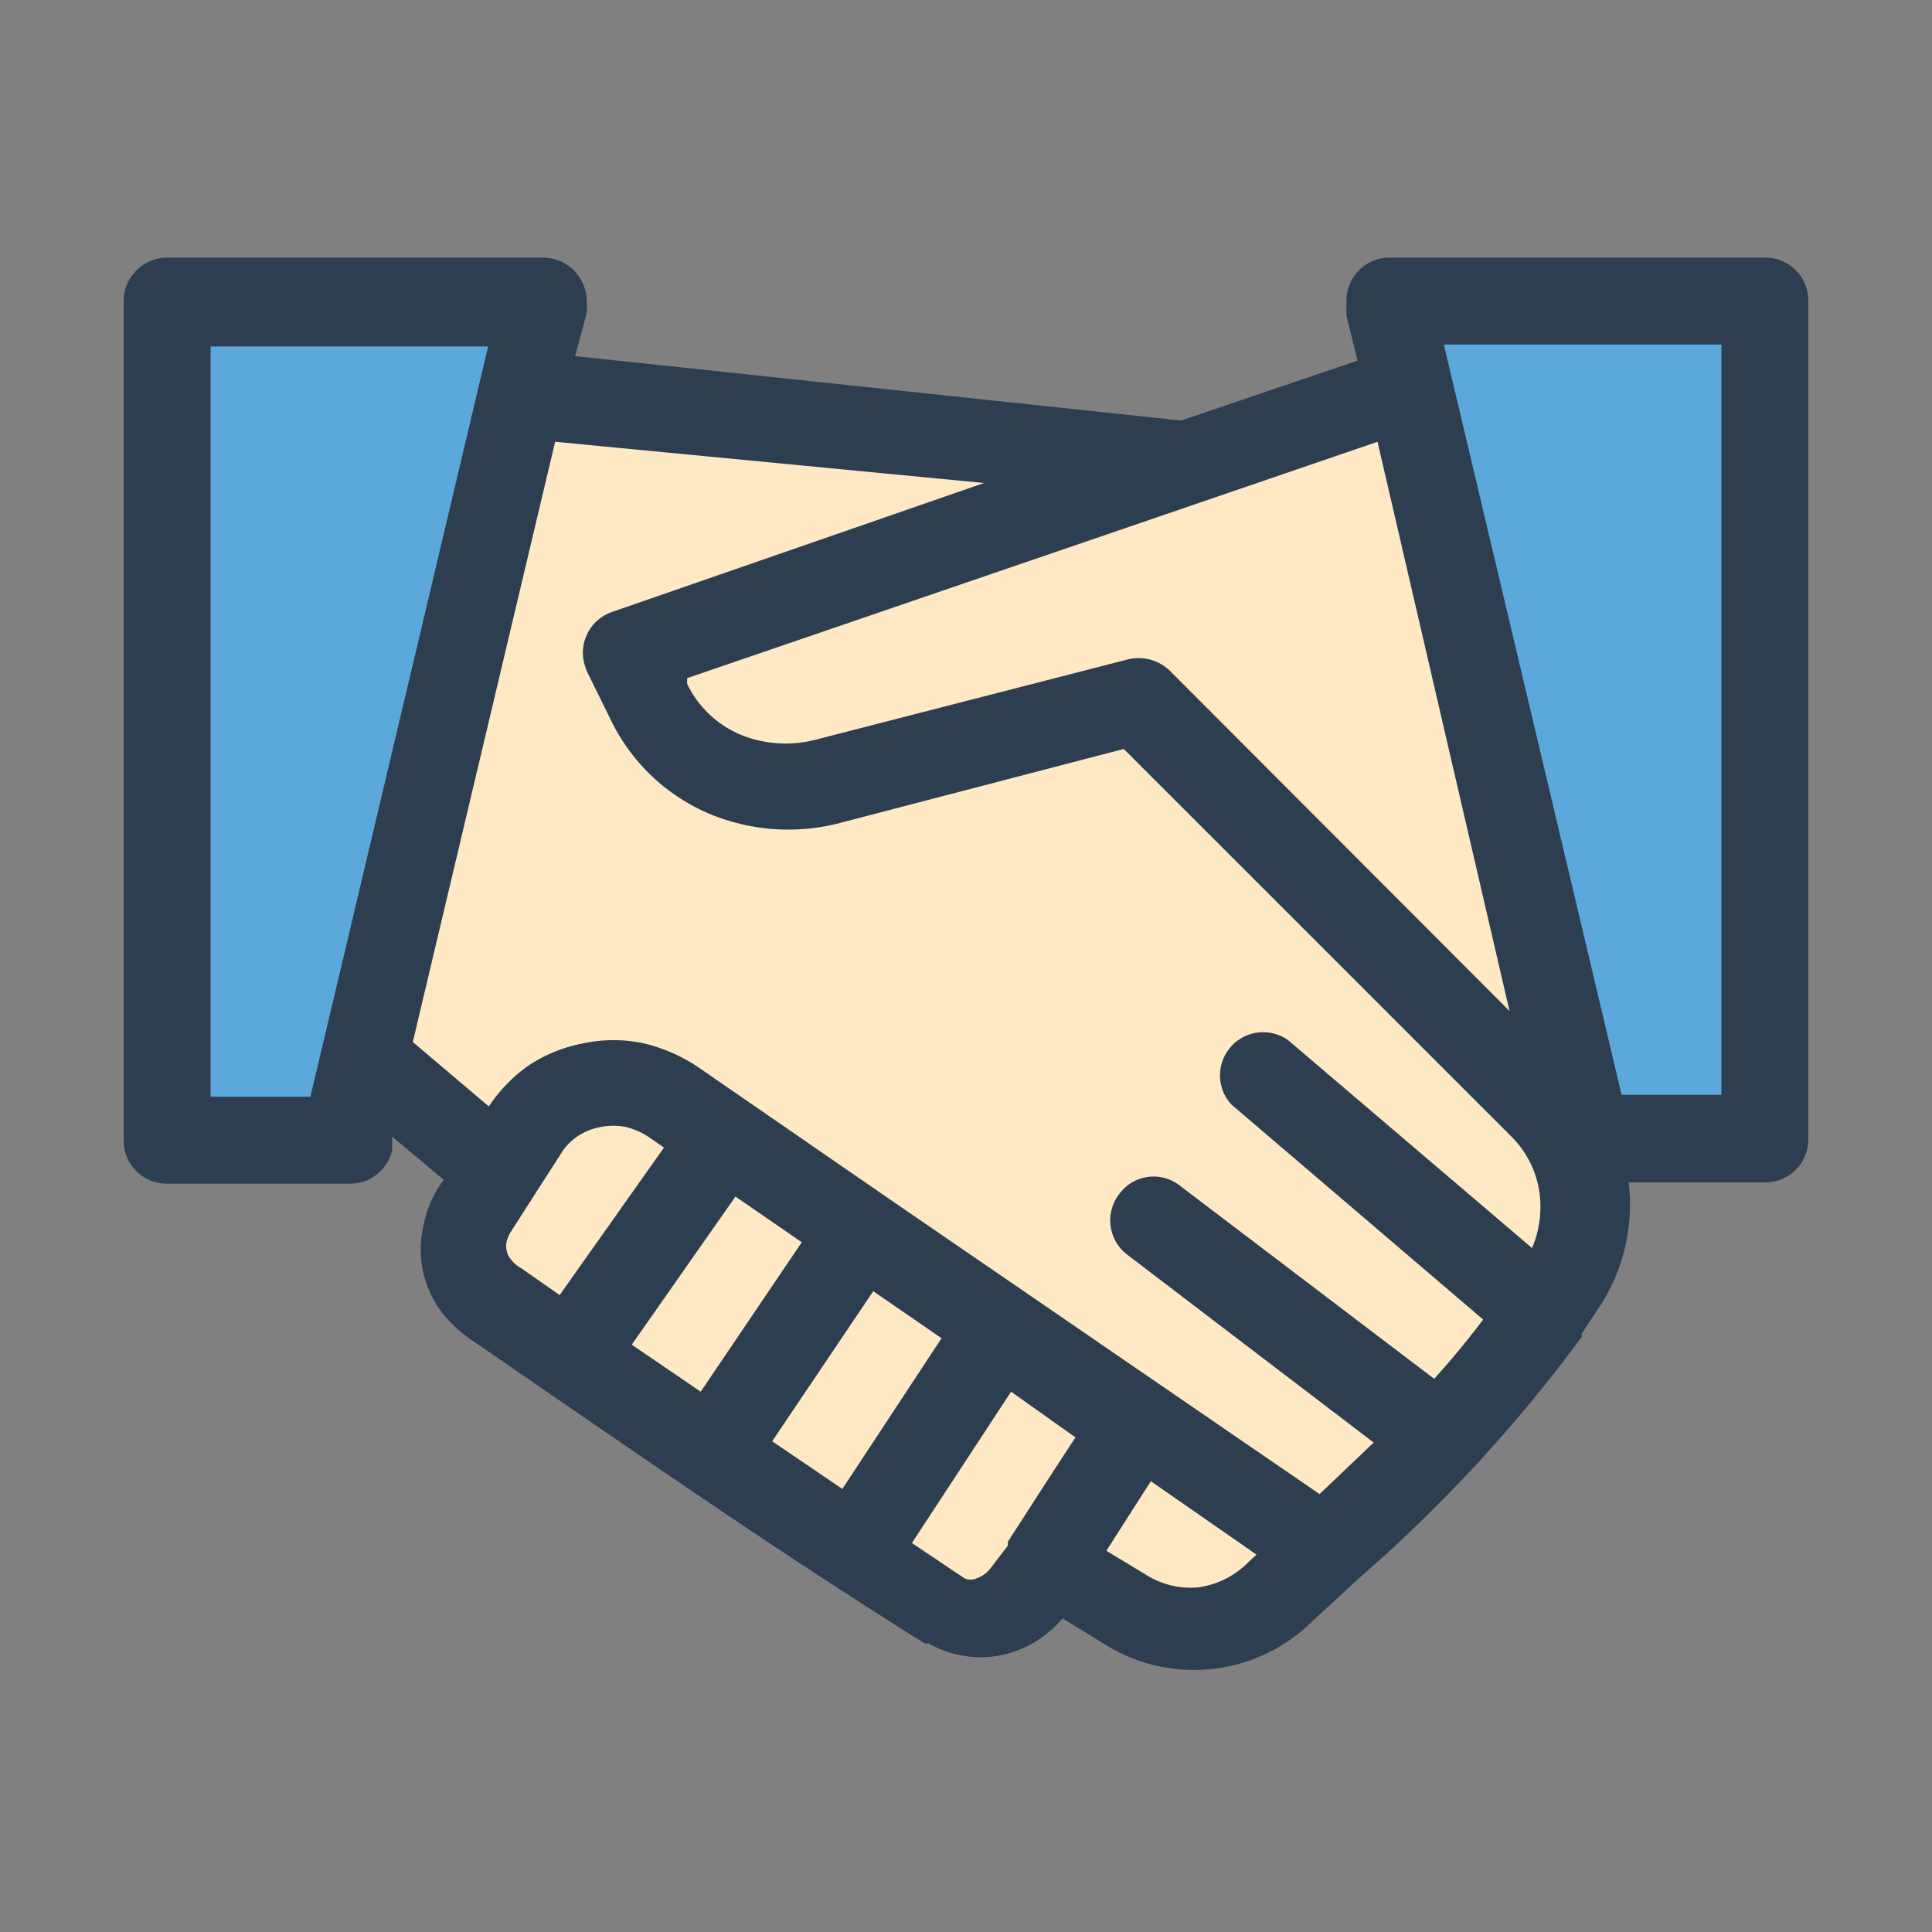
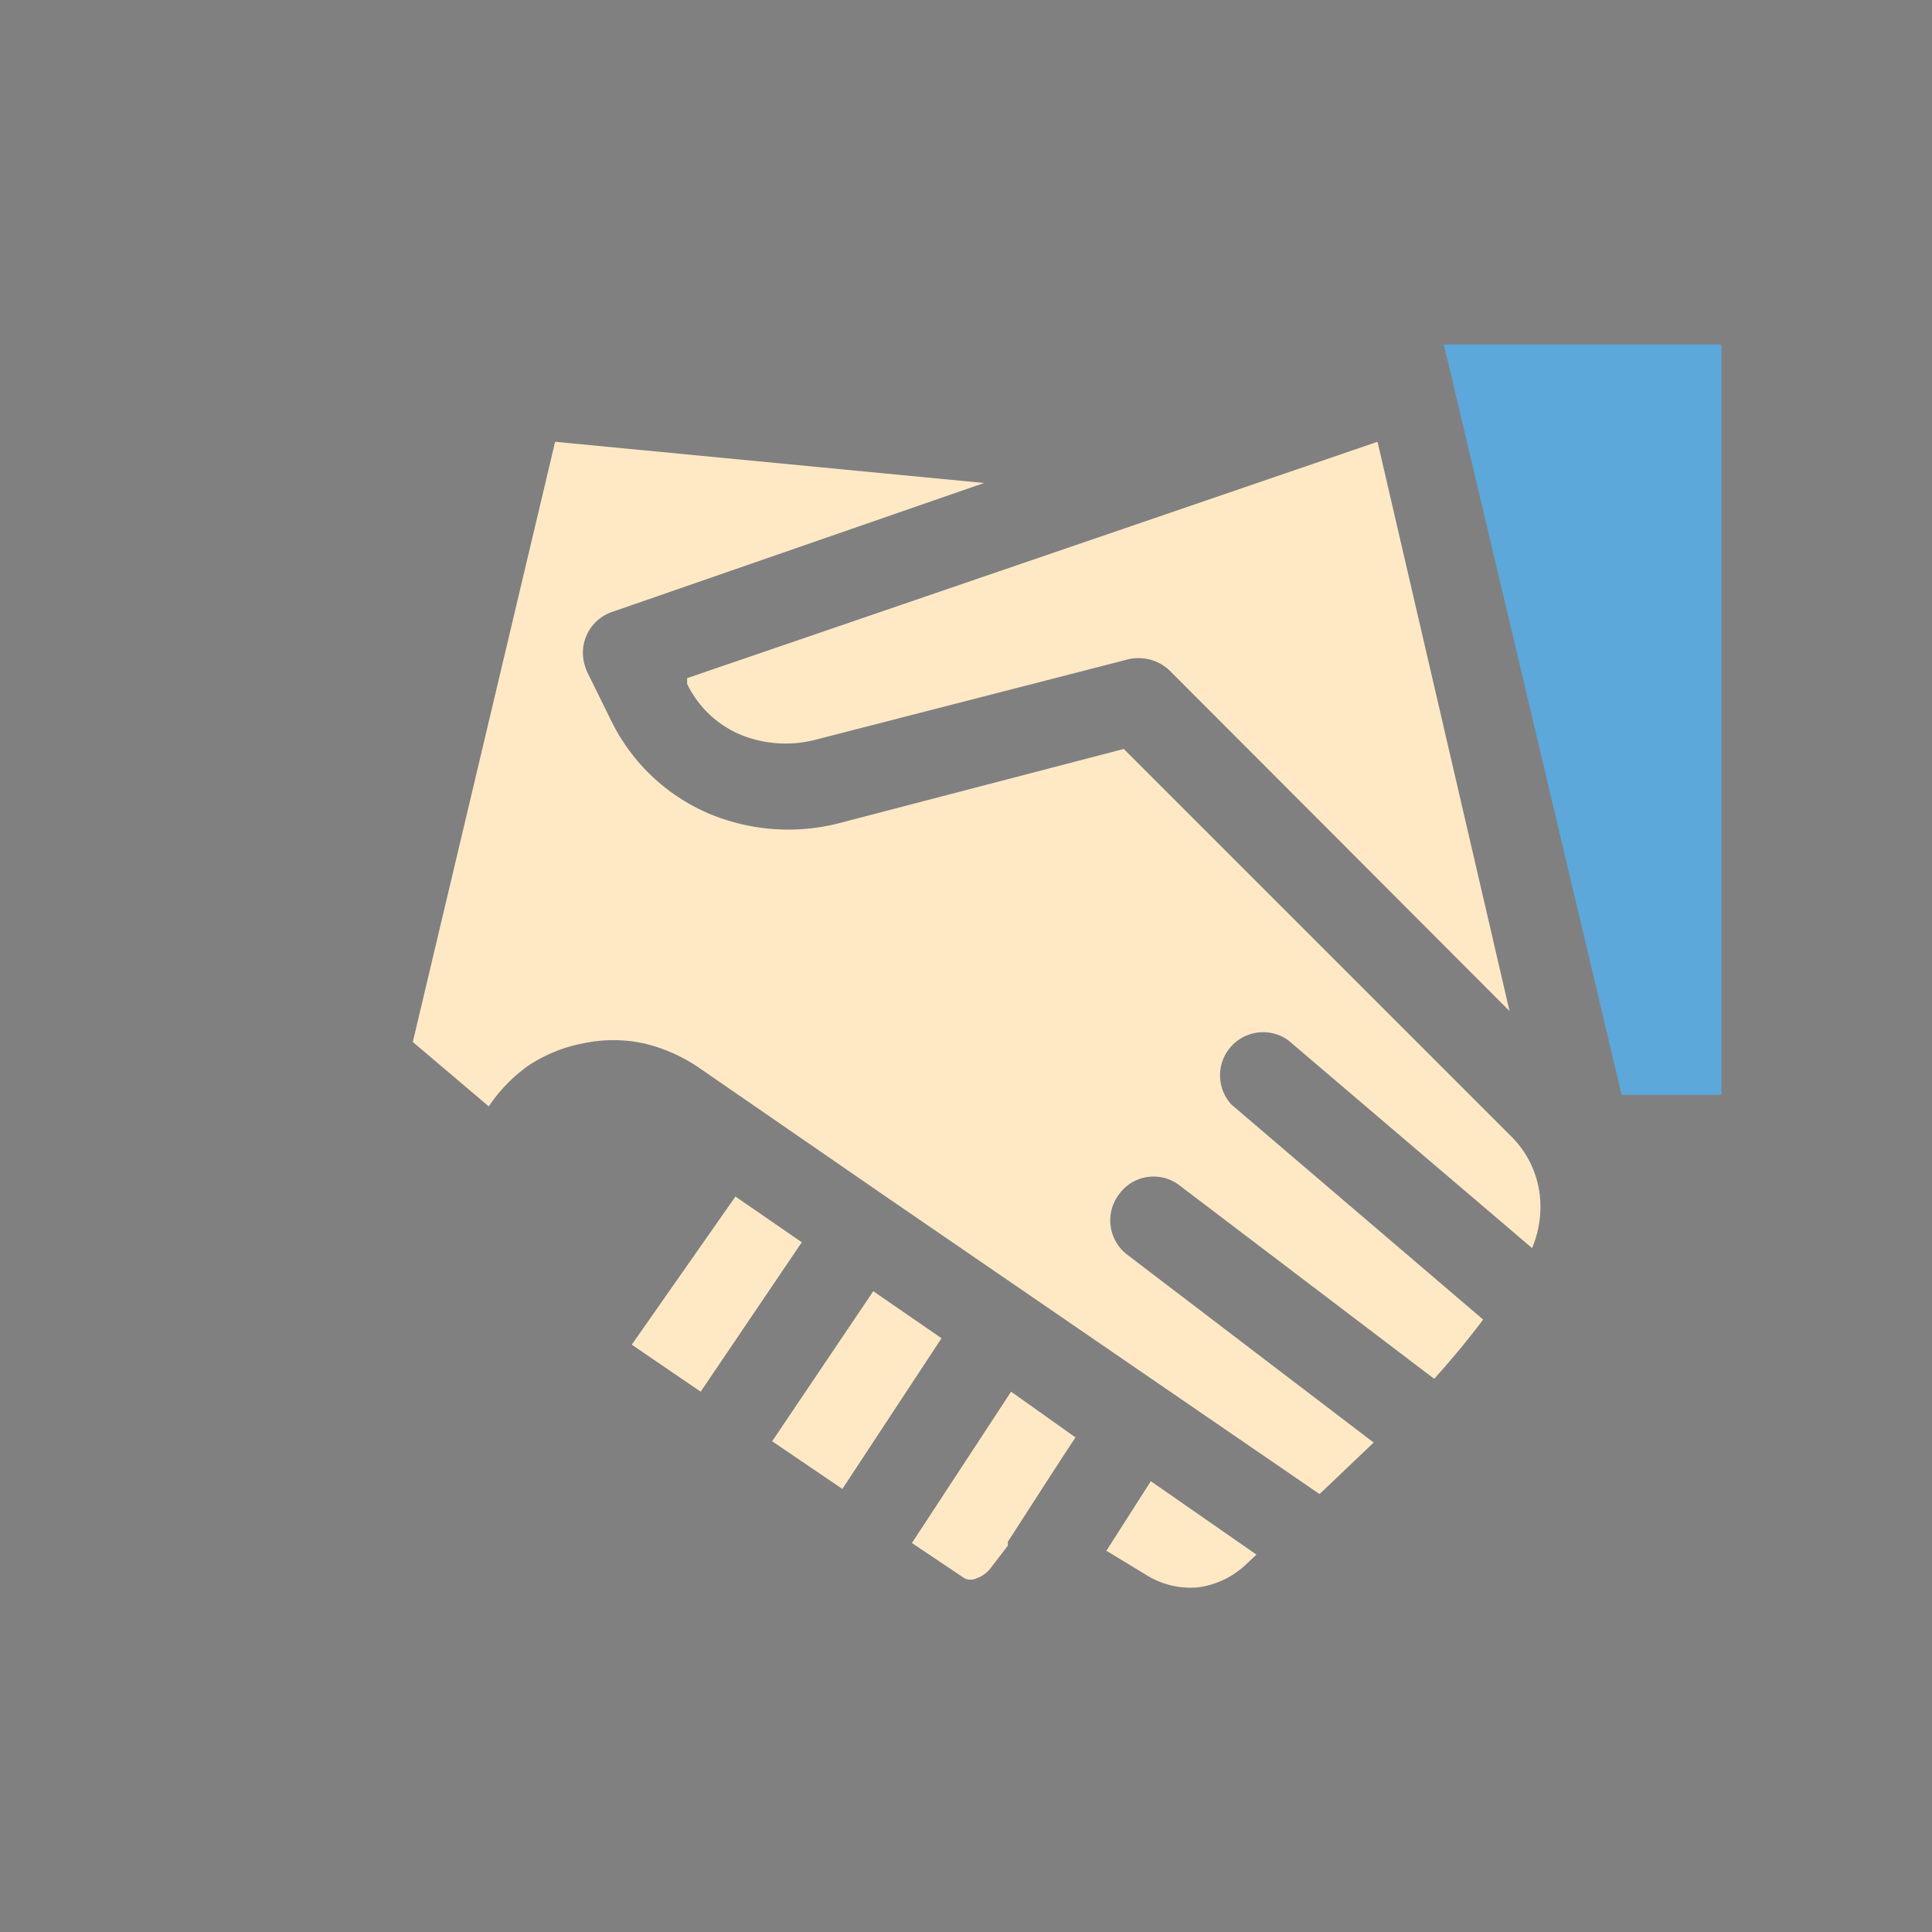
<svg xmlns="http://www.w3.org/2000/svg" viewBox="0 0 30 30">
  <rect x="0" y="0" width="30" height="30" fill="#808080" stroke="none" />
  <defs>
    <style>.cls-1{fill:#2c3e50;}.cls-1,.cls-2,.cls-3{fill-rule:evenodd;}.cls-2{fill:#ffe9c5;}.cls-3{fill:#5ca8db;}</style>
  </defs>
  <g id="Design">
-     <path class="cls-1" d="M8.93,5.53l9.41,1,2.74-.93-.17-.69a1.1,1.1,0,0,1,0-.18A.67.67,0,0,1,21.57,4h5.84a.67.67,0,0,1,.67.68v13a.67.67,0,0,1-.67.68H25.29v0a2.9,2.9,0,0,1-.42,1.88l-.31.47,0,.05a23.13,23.13,0,0,1-3.45,3.74h0l0,0-.25.23-.53.49a2.61,2.61,0,0,1-3.18.31l-.65-.4a1.73,1.73,0,0,1-.86.55h0a1.64,1.64,0,0,1-1.22-.16l-.06,0C11.93,24,9.63,22.39,7.34,20.82a2.13,2.13,0,0,1-.47-.43,1.65,1.65,0,0,1-.3-.64,1.61,1.61,0,0,1,0-.69,1.74,1.74,0,0,1,.25-.64l.07-.1-.8-.67,0,.21a.67.67,0,0,1-.66.52H2.59a.67.67,0,0,1-.67-.67V4.7A.68.68,0,0,1,2.59,4H8.43a.68.68,0,0,1,.68.68,1.1,1.1,0,0,1,0,.18Z" />
-     <path class="cls-2" d="M10.31,17.82l-.23-.16a1.14,1.14,0,0,0-.36-.16,1,1,0,0,0-.39,0,.93.93,0,0,0-.37.15.88.88,0,0,0-.26.28l-.36.56-.05.08-.36.56a.53.53,0,0,0-.06.14.3.3,0,0,0,0,.16.27.27,0,0,0,.06.12.45.45,0,0,0,.16.14l.6.42Z" />
    <polygon class="cls-2" points="12.45 19.29 11.42 18.58 9.81 20.88 10.88 21.61 12.45 19.29" />
    <polygon class="cls-2" points="14.62 20.78 13.56 20.05 11.99 22.38 13.08 23.12 14.62 20.78" />
    <path class="cls-2" d="M17.18,24.08l.61.37a1.3,1.3,0,0,0,.8.2,1.34,1.34,0,0,0,.75-.35l.17-.16L17.87,23Z" />
    <path class="cls-2" d="M15.65,24l0,0,0-.06c.35-.54.7-1.09,1.05-1.62l-1-.71-1.54,2.35.82.55a.22.22,0,0,0,.18,0h0a.48.48,0,0,0,.23-.17Z" />
-     <polygon class="cls-3" points="7.58 5.38 3.27 5.38 3.27 17.03 4.82 17.03 7.58 5.38" />
    <path class="cls-2" d="M6.41,16.18l1.18,1a2.44,2.44,0,0,1,.61-.63,2.33,2.33,0,0,1,.86-.35,2.25,2.25,0,0,1,.93,0,2.56,2.56,0,0,1,.85.37l2.9,2h0l0,0,6.75,4.63.84-.8-3.83-2.92a.67.67,0,0,1-.12-.94.66.66,0,0,1,.94-.13l3.95,3c.27-.3.52-.6.76-.92l-3.91-3.34a.67.67,0,0,1,.88-1l3.79,3.23a1.65,1.65,0,0,0,.12-.82,1.53,1.53,0,0,0-.46-.93l-6-6L13,12.79a3.18,3.18,0,0,1-2-.16A3,3,0,0,1,9.5,11.21l-.36-.73a.61.61,0,0,1-.05-.12.67.67,0,0,1,.42-.86l5.77-2L8.62,6.86Z" />
    <path class="cls-2" d="M21.39,6.86,10.67,10.53l0,.09a1.62,1.62,0,0,0,.81.78,1.85,1.85,0,0,0,1.17.09l4.86-1.25a.7.7,0,0,1,.65.17h0l5.28,5.29Z" />
    <polygon class="cls-3" points="26.73 5.35 22.42 5.35 25.18 17 26.73 17 26.73 5.35" />
  </g>
</svg>